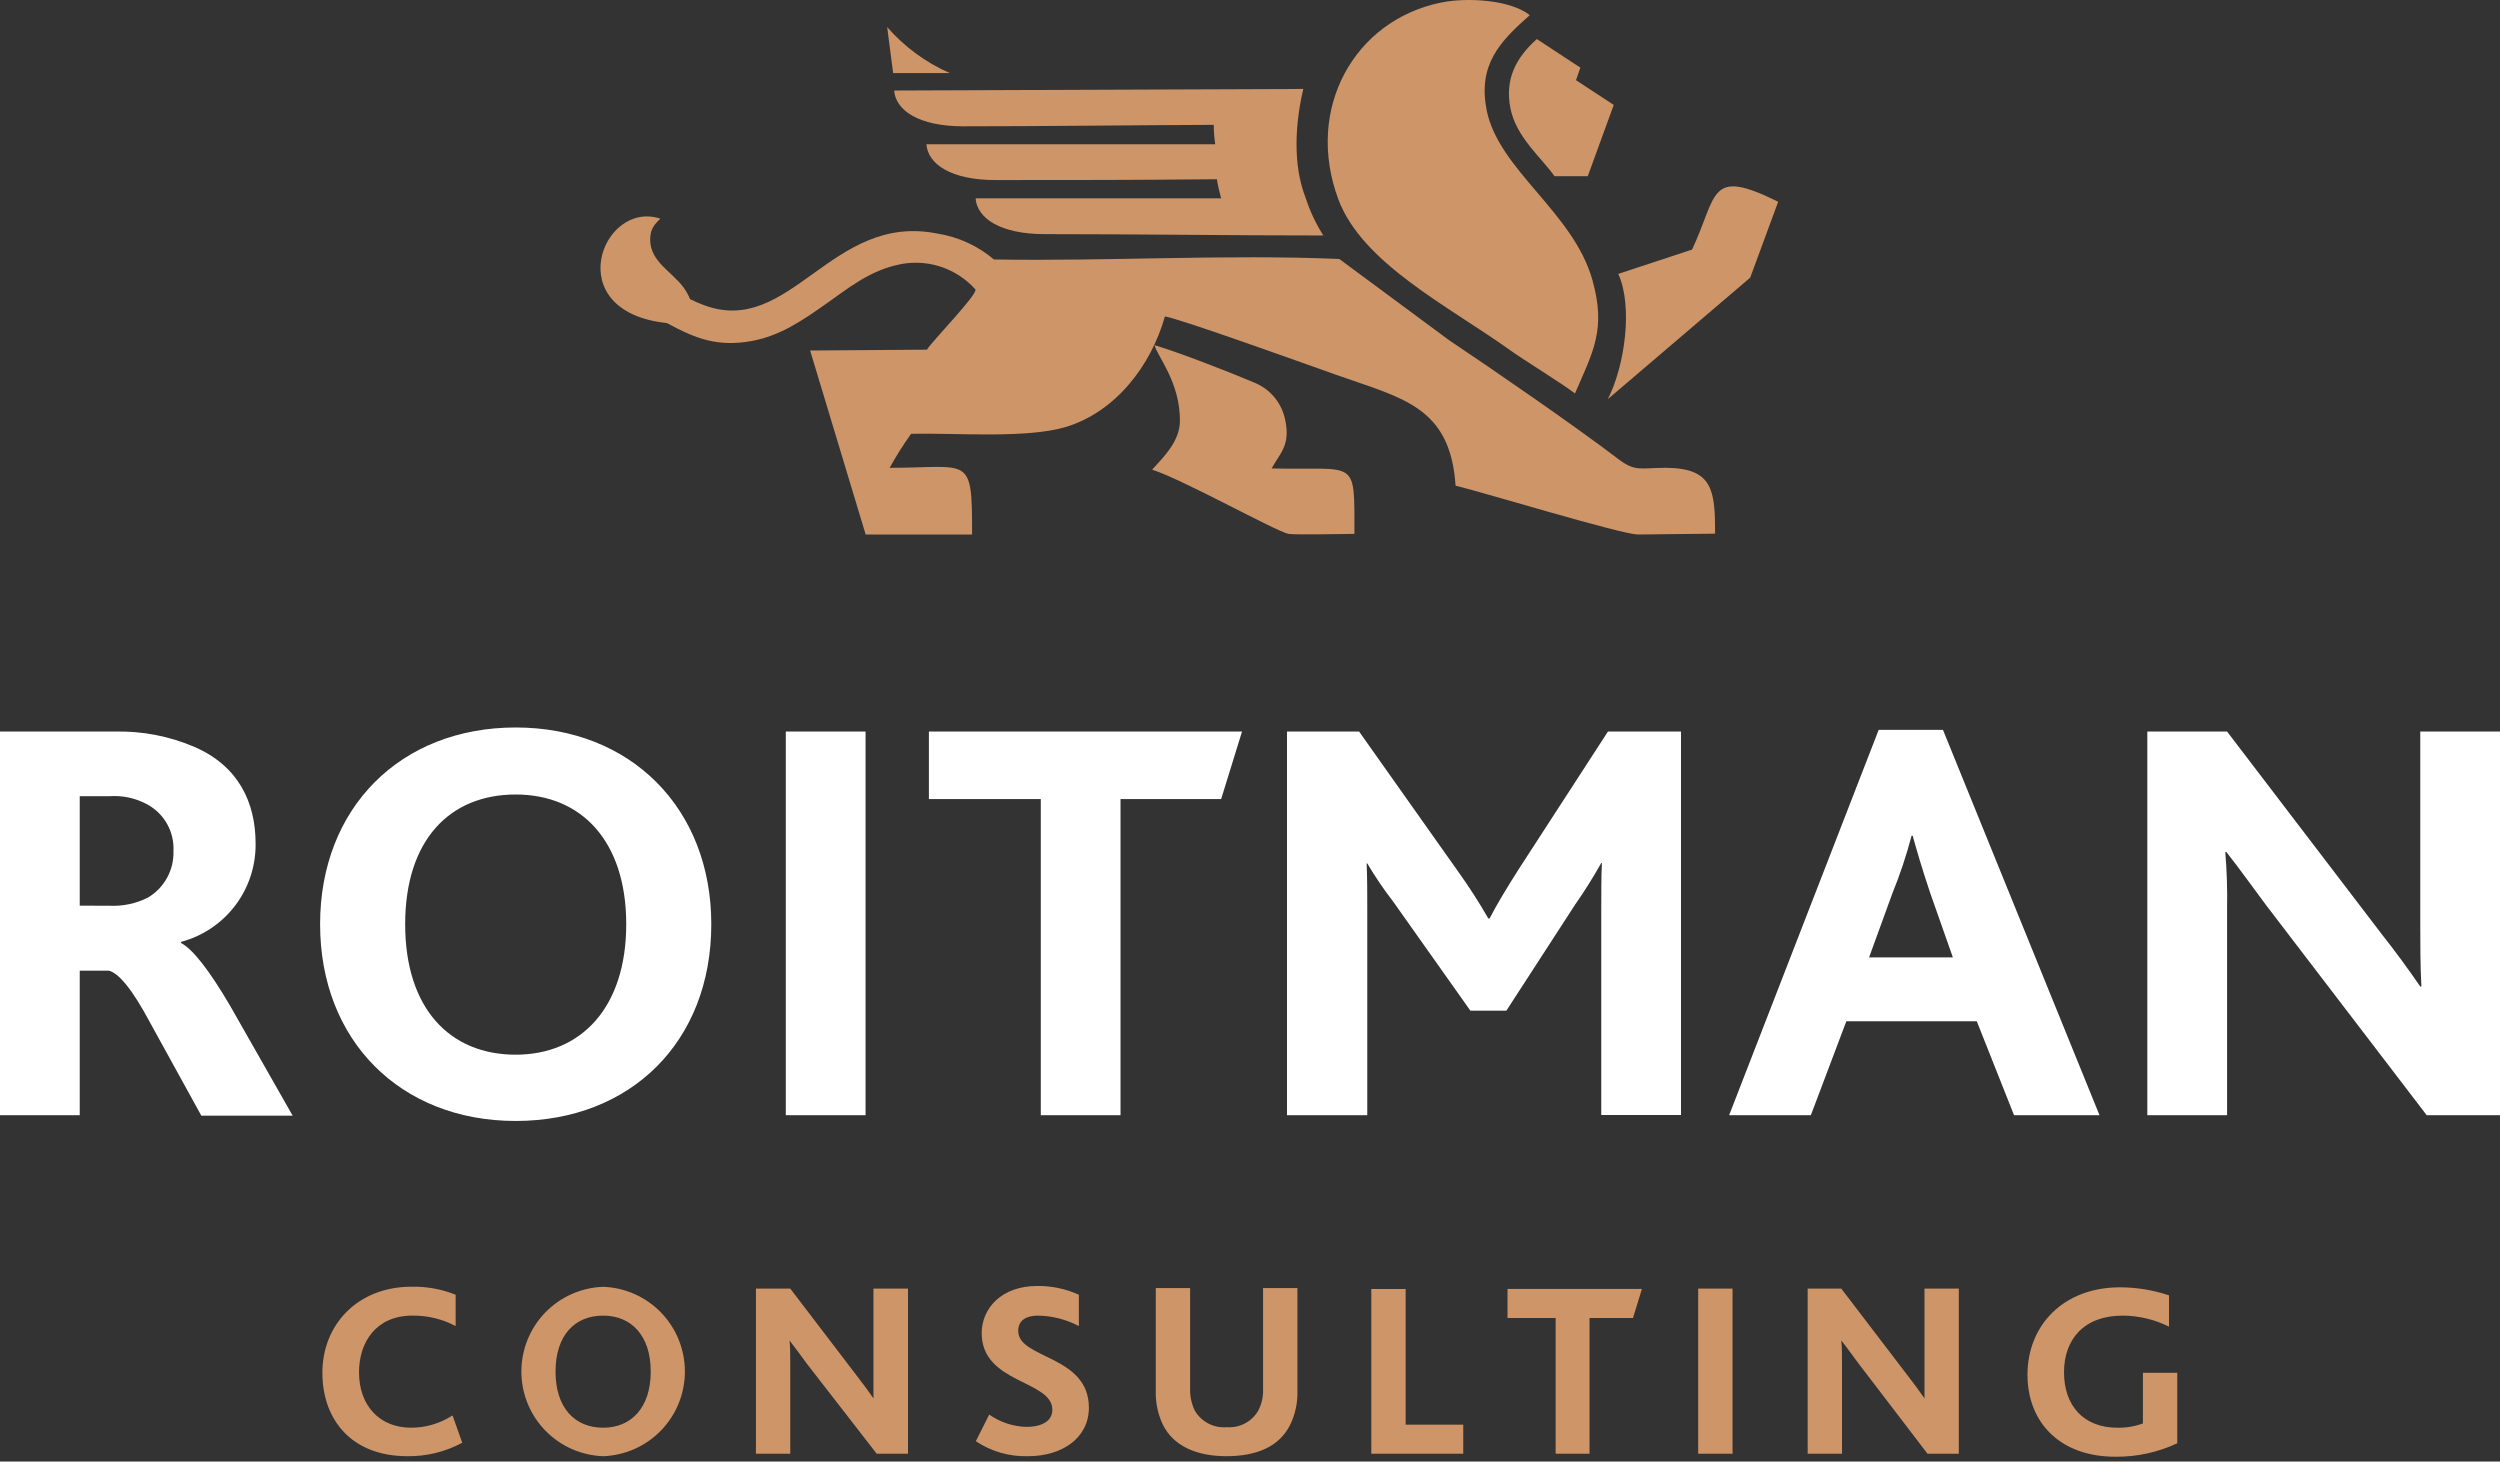
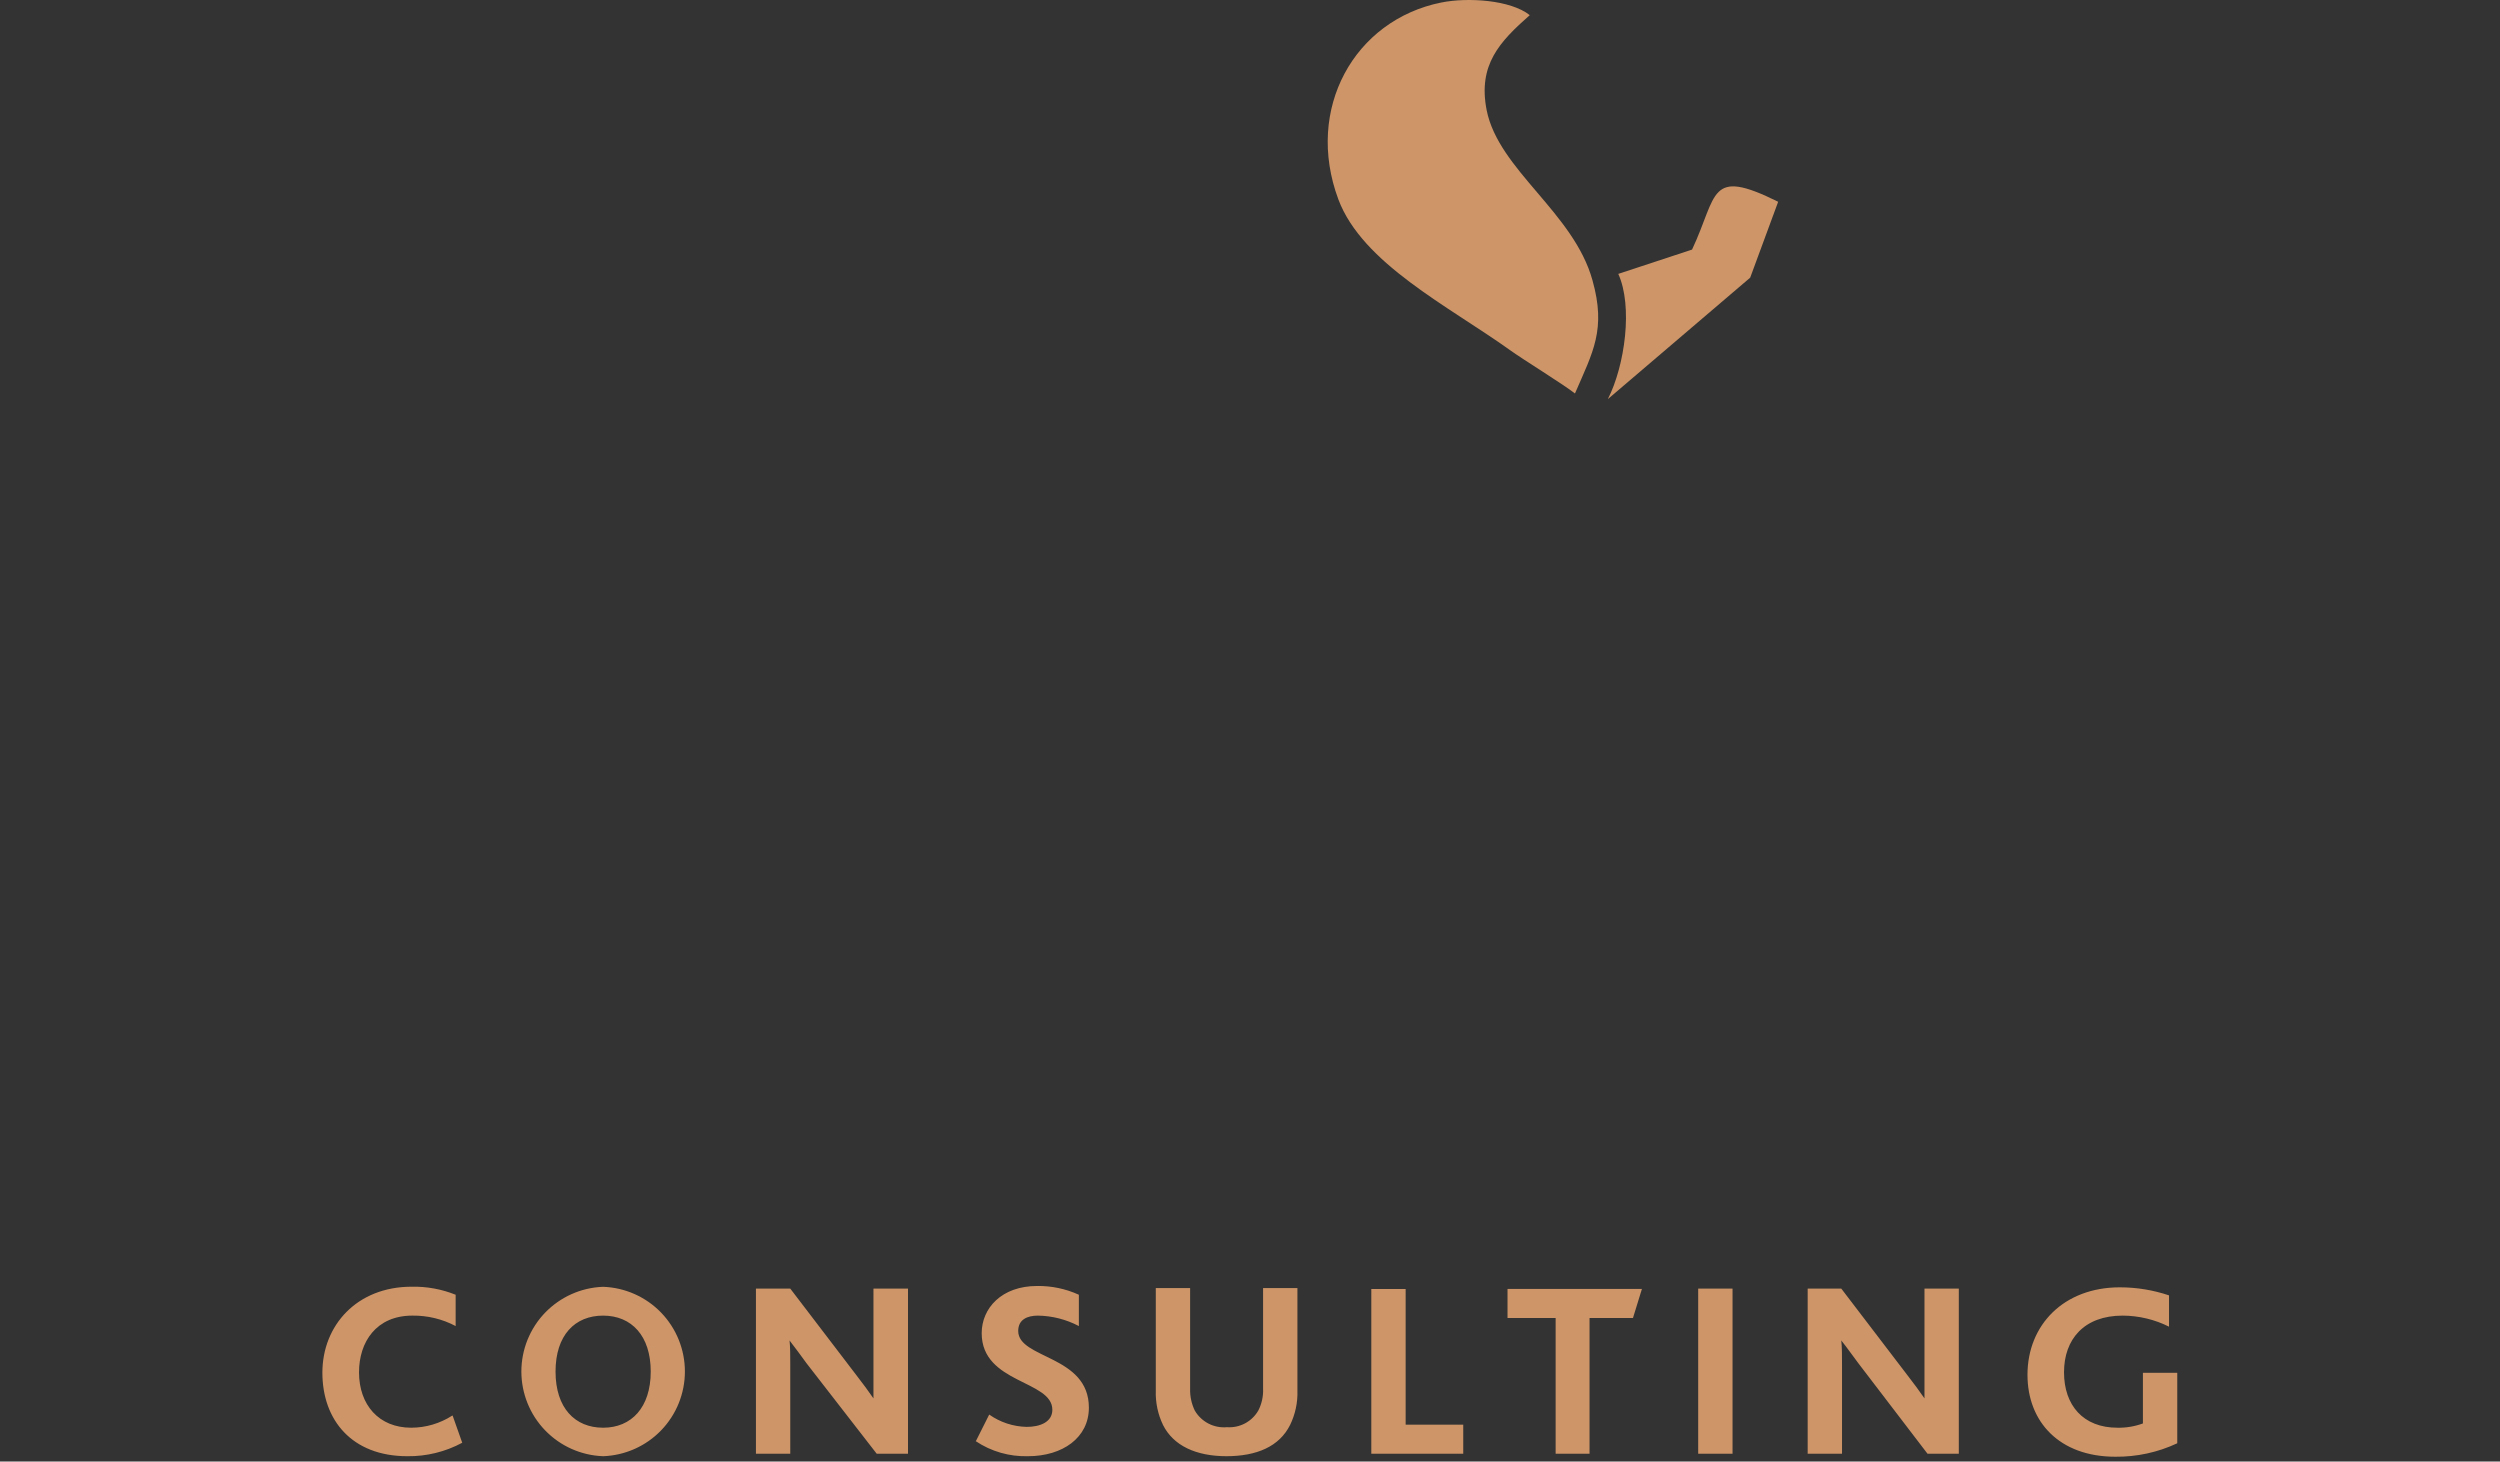
<svg xmlns="http://www.w3.org/2000/svg" width="130" height="76" viewBox="0 0 130 76" fill="none">
  <rect x="0" y="0" width="130" height="76" fill="#333333" stroke="none" />
-   <path fill-rule="evenodd" clip-rule="evenodd" d="M59.912 24.424C61.421 24.891 66.371 27.642 67 27.762C67.434 27.821 69.953 27.762 70.43 27.762C70.43 23.74 70.593 24.467 66.126 24.359C66.528 23.588 67.141 23.176 66.816 21.77C66.722 21.353 66.529 20.965 66.253 20.639C65.977 20.313 65.626 20.059 65.231 19.898C63.95 19.355 61.318 18.329 60.037 17.949C60.156 18.492 61.383 19.881 61.356 21.916C61.329 22.937 60.585 23.686 59.912 24.424Z" fill="#CD9568" />
  <path fill-rule="evenodd" clip-rule="evenodd" d="M81.898 20.462C82.837 18.291 83.526 17.135 82.81 14.579C81.833 11.046 77.925 8.842 77.306 5.727C76.845 3.371 77.979 2.172 79.548 0.788C78.56 0.001 76.346 -0.151 74.945 0.131C70.425 1.043 67.841 5.656 69.594 10.367C70.843 13.7 75.315 15.914 78.517 18.204C79.135 18.655 81.339 20.012 81.898 20.462Z" fill="#CD9568" />
  <path fill-rule="evenodd" clip-rule="evenodd" d="M87.987 12.978L84.15 14.242C84.915 15.914 84.503 18.997 83.607 20.755L91.01 14.438L92.465 10.492C88.823 8.685 89.333 10.117 87.987 12.978Z" fill="#CD9568" />
-   <path fill-rule="evenodd" clip-rule="evenodd" d="M80.833 9.162H82.564L83.915 5.456L81.951 4.169L82.179 3.518L79.915 2.031C78.83 3.002 78.244 4.11 78.542 5.629C78.841 7.149 80.192 8.234 80.833 9.162Z" fill="#CD9568" />
-   <path fill-rule="evenodd" clip-rule="evenodd" d="M67.771 4.625L46.496 4.707C46.578 5.754 47.794 6.568 50.089 6.568C54.23 6.568 59.001 6.508 63.115 6.492C63.116 6.83 63.141 7.167 63.191 7.502H48.173C48.255 8.549 49.471 9.363 51.766 9.363C56.602 9.363 58.561 9.363 63.278 9.32C63.331 9.655 63.406 9.987 63.5 10.313H50.73C50.811 11.36 52.027 12.175 54.328 12.175C59.213 12.175 63.945 12.245 68.814 12.245C68.43 11.642 68.123 10.993 67.902 10.313C67.202 8.538 67.359 6.384 67.771 4.625ZM49.389 3.8H46.442L46.133 1.407C47.028 2.435 48.14 3.253 49.389 3.8V3.8Z" fill="#CD9568" />
-   <path fill-rule="evenodd" clip-rule="evenodd" d="M0 57.992H4.146V50.475H5.661C6.144 50.594 6.838 51.354 7.832 53.227L10.469 58.014H15.218L11.962 52.293C10.876 50.442 10.024 49.357 9.416 49.037V48.977C10.539 48.678 11.53 48.012 12.232 47.086C12.934 46.16 13.306 45.026 13.291 43.864C13.291 41.742 12.412 39.837 10.111 38.839C8.804 38.279 7.392 38.006 5.97 38.041H0V57.992ZM4.146 47.094V41.401H5.72C6.394 41.358 7.066 41.506 7.658 41.829C8.09 42.064 8.447 42.415 8.688 42.843C8.929 43.272 9.044 43.759 9.02 44.25C9.036 44.736 8.922 45.218 8.688 45.645C8.454 46.072 8.109 46.428 7.69 46.676C7.072 46.986 6.384 47.132 5.693 47.099L4.146 47.094ZM54.121 57.992H58.267V41.553H63.499L64.585 38.041H48.303V41.553H54.121V57.992ZM66.924 57.992H71.098V47.137C71.098 46.502 71.098 45.596 71.065 44.896H71.098C71.501 45.58 71.947 46.238 72.433 46.866L76.46 52.554H78.332L81.903 47.045C82.393 46.344 82.848 45.62 83.266 44.874H83.298C83.266 45.569 83.266 46.502 83.266 47.262V57.981H87.412V38.041H83.613L79 45.156C78.365 46.155 77.849 47.002 77.458 47.761H77.393C76.902 46.906 76.368 46.076 75.792 45.276L70.674 38.041H66.924V57.992ZM89.898 57.992H94.164L96.009 53.107H102.793L104.731 57.992H109.175L101.035 37.954H97.691L89.914 57.992H89.898ZM97.192 49.786L98.402 46.459C98.799 45.483 99.133 44.482 99.401 43.463H99.461C99.645 44.125 99.884 44.977 100.367 46.426L101.55 49.786H97.192ZM130 57.992V38.041H125.854V47.973C125.854 48.912 125.854 50.242 125.913 51.3H125.854C125.251 50.421 124.616 49.547 123.829 48.548L115.808 38.041H111.661V57.992H115.808V47.246C115.827 46.266 115.796 45.286 115.715 44.309H115.775C116.47 45.189 117.11 46.095 117.832 47.061L126.19 57.992H130ZM26.816 58.29C32.786 58.29 36.987 54.176 36.987 48.06C36.987 42.041 32.808 37.829 26.816 37.829C20.825 37.829 16.645 42.008 16.645 48.06C16.645 54.111 20.825 58.29 26.816 58.29V58.29ZM26.816 54.844C23.397 54.844 21.069 52.45 21.069 48.06C21.069 43.669 23.397 41.314 26.816 41.314C30.235 41.314 32.564 43.734 32.564 48.06C32.564 52.385 30.23 54.844 26.811 54.844H26.816ZM40.862 57.992H45.009V38.041H40.862V57.992Z" fill="white" />
  <path fill-rule="evenodd" clip-rule="evenodd" d="M23.515 73.612C22.879 74.021 22.139 74.24 21.382 74.241C19.7 74.241 18.669 73.052 18.669 71.359C18.669 69.785 19.564 68.412 21.442 68.412C22.226 68.402 23.001 68.588 23.694 68.955V67.327C22.967 67.034 22.188 66.892 21.404 66.909C18.56 66.909 16.764 68.917 16.764 71.381C16.764 73.845 18.3 75.723 21.181 75.723C22.177 75.736 23.16 75.495 24.036 75.023L23.537 73.612H23.515ZM31.363 75.723C32.504 75.683 33.586 75.201 34.379 74.379C35.172 73.558 35.615 72.46 35.615 71.319C35.615 70.177 35.172 69.079 34.379 68.257C33.586 67.436 32.504 66.954 31.363 66.914C30.222 66.954 29.141 67.436 28.347 68.257C27.554 69.079 27.111 70.177 27.111 71.319C27.111 72.46 27.554 73.558 28.347 74.379C29.141 75.201 30.222 75.683 31.363 75.723V75.723ZM31.363 74.241C29.892 74.241 28.888 73.21 28.888 71.321C28.888 69.433 29.892 68.412 31.363 68.412C32.834 68.412 33.838 69.454 33.838 71.321C33.838 73.188 32.834 74.241 31.363 74.241ZM47.216 75.593V67.007H45.42V71.283C45.42 71.685 45.42 72.26 45.42 72.716C45.159 72.336 44.877 71.956 44.546 71.528L41.094 67.007H39.309V75.593H41.094V70.969C41.094 70.55 41.094 70.019 41.056 69.704C41.355 70.084 41.632 70.475 41.941 70.892L45.588 75.593H47.216ZM50.739 74.941C51.54 75.477 52.489 75.75 53.452 75.723C55.254 75.723 56.622 74.762 56.622 73.199C56.622 70.458 52.947 70.67 52.947 69.21C52.947 68.608 53.431 68.412 53.973 68.412C54.715 68.424 55.444 68.61 56.101 68.955V67.327C55.42 67.016 54.678 66.861 53.93 66.871C52.079 66.871 51.048 68.032 51.048 69.324C51.048 71.956 54.722 71.761 54.722 73.308C54.722 73.959 54.06 74.198 53.392 74.198C52.692 74.184 52.011 73.961 51.439 73.557L50.766 74.898L50.739 74.941ZM63.764 75.723C65.354 75.723 66.527 75.218 67.086 74.095C67.355 73.543 67.485 72.933 67.466 72.32V66.979H65.68V72.206C65.698 72.603 65.612 72.998 65.43 73.351C65.267 73.633 65.028 73.864 64.74 74.016C64.452 74.169 64.127 74.237 63.802 74.214C63.47 74.244 63.137 74.179 62.841 74.026C62.545 73.873 62.298 73.639 62.13 73.351C61.959 72.998 61.876 72.609 61.886 72.217V66.979H60.101V72.32C60.082 72.933 60.21 73.541 60.475 74.095C61.018 75.18 62.196 75.723 63.786 75.723H63.764ZM71.308 75.593H76.089V74.084H73.094V67.028H71.308V75.614V75.593ZM80.876 75.593H82.656V68.537H84.914L85.381 67.023H78.391V68.537H80.893V75.593H80.876ZM88.29 75.593H90.092V67.007H88.306V75.593H88.29ZM101.858 75.593V67.007H100.073V71.283C100.073 71.685 100.073 72.26 100.073 72.716C99.812 72.336 99.53 71.956 99.199 71.528L95.747 67.007H93.999V75.593H95.785V70.969C95.785 70.55 95.785 70.019 95.747 69.704C96.051 70.084 96.322 70.475 96.637 70.892L100.23 75.593H101.858ZM113.218 71.386H111.432V74.019C111.007 74.175 110.556 74.251 110.102 74.241C108.333 74.241 107.329 73.08 107.329 71.359C107.329 69.639 108.371 68.412 110.379 68.412C111.216 68.416 112.041 68.612 112.789 68.987V67.359C111.965 67.082 111.102 66.941 110.233 66.941C107.318 66.941 105.429 68.895 105.429 71.49C105.429 73.943 107.096 75.75 109.999 75.75C111.111 75.761 112.211 75.522 113.218 75.05V71.386Z" fill="#CD9568" />
-   <path fill-rule="evenodd" clip-rule="evenodd" d="M48.199 18.183L42.126 18.226L45.014 27.794H50.549C50.549 23.605 50.462 24.326 46.262 24.326C46.599 23.715 46.972 23.124 47.38 22.557C49.73 22.508 53.35 22.812 55.396 22.21C58.007 21.434 59.857 19.008 60.574 16.457C61.16 16.5 68.318 19.078 69.496 19.496C72.904 20.706 75.417 21.124 75.689 25.254C77.148 25.607 84.247 27.767 85.154 27.794L89.186 27.751C89.186 25.477 89.061 24.343 86.625 24.326C85.306 24.326 85.045 24.544 84.166 23.881C81.849 22.117 77.718 19.274 75.358 17.694L69.643 13.466C63.673 13.217 57.703 13.591 51.684 13.493C50.849 12.784 49.835 12.319 48.753 12.148C43.233 11.024 41.1 17.575 36.585 15.86C36.346 15.771 36.113 15.67 35.885 15.556C35.728 15.174 35.491 14.829 35.19 14.546C34.647 13.949 33.562 13.32 33.86 12.039C33.904 11.913 33.966 11.794 34.045 11.686C34.135 11.574 34.233 11.469 34.338 11.371C31.304 10.362 29.057 16.213 34.68 16.799C36.172 17.613 37.307 18.052 39.092 17.732C40.579 17.461 41.746 16.647 42.892 15.844C44.037 15.04 45.127 14.139 46.587 13.792C47.325 13.603 48.1 13.62 48.828 13.841C49.556 14.062 50.21 14.479 50.718 15.046C50.886 15.263 48.492 17.716 48.199 18.183Z" fill="#CD9568" />
</svg>